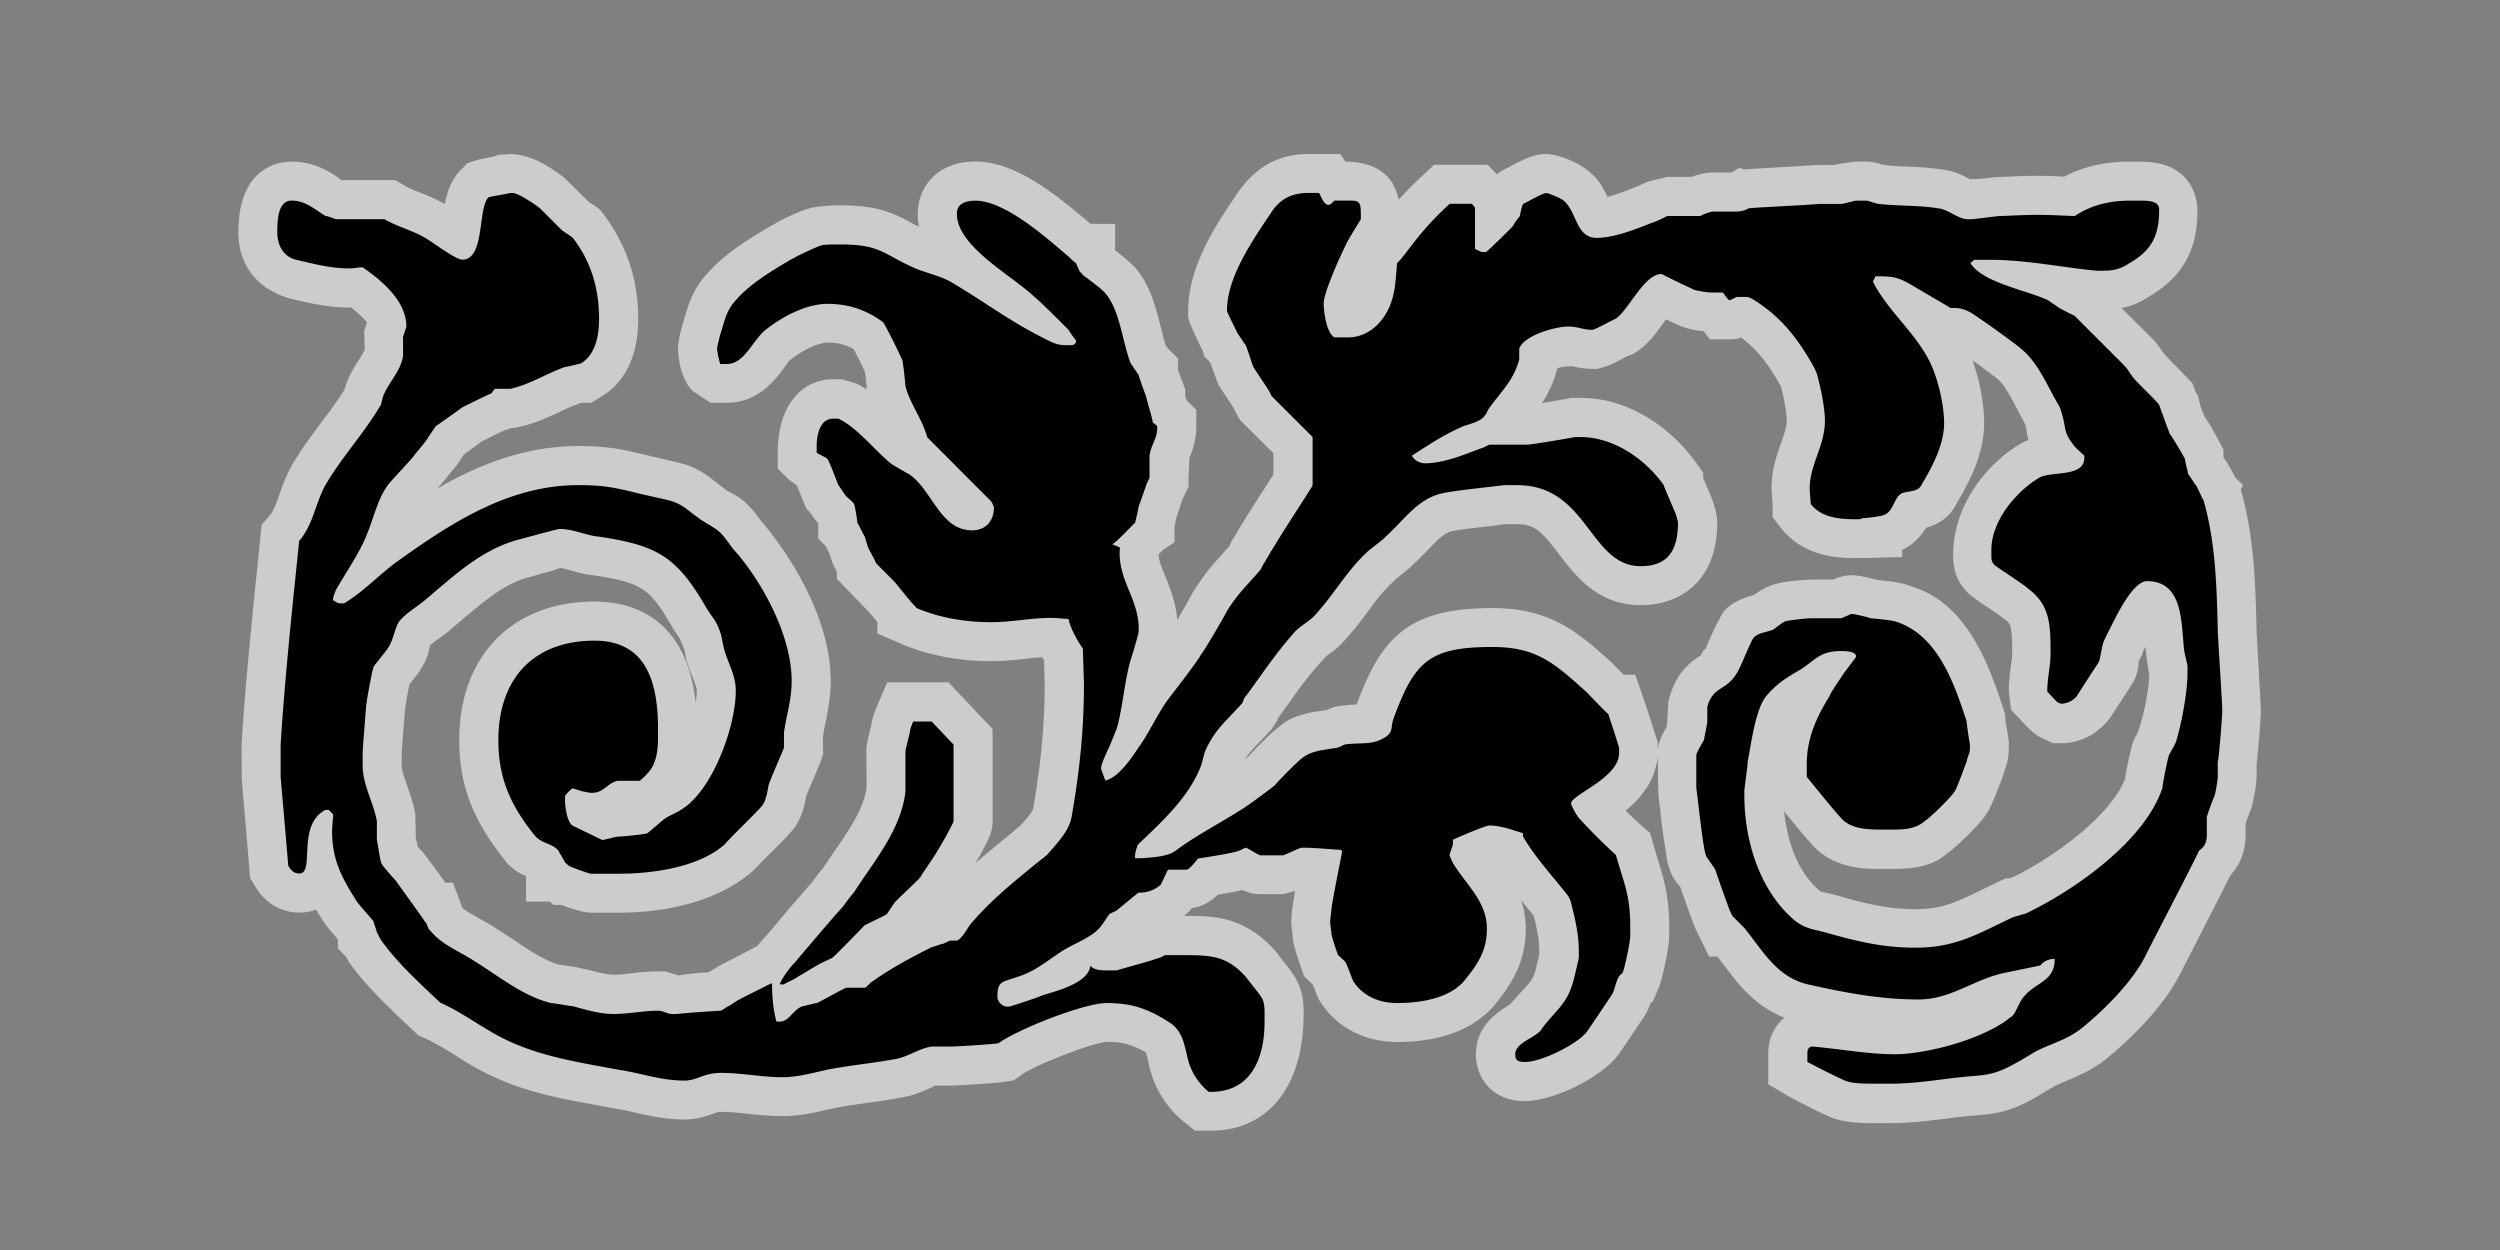
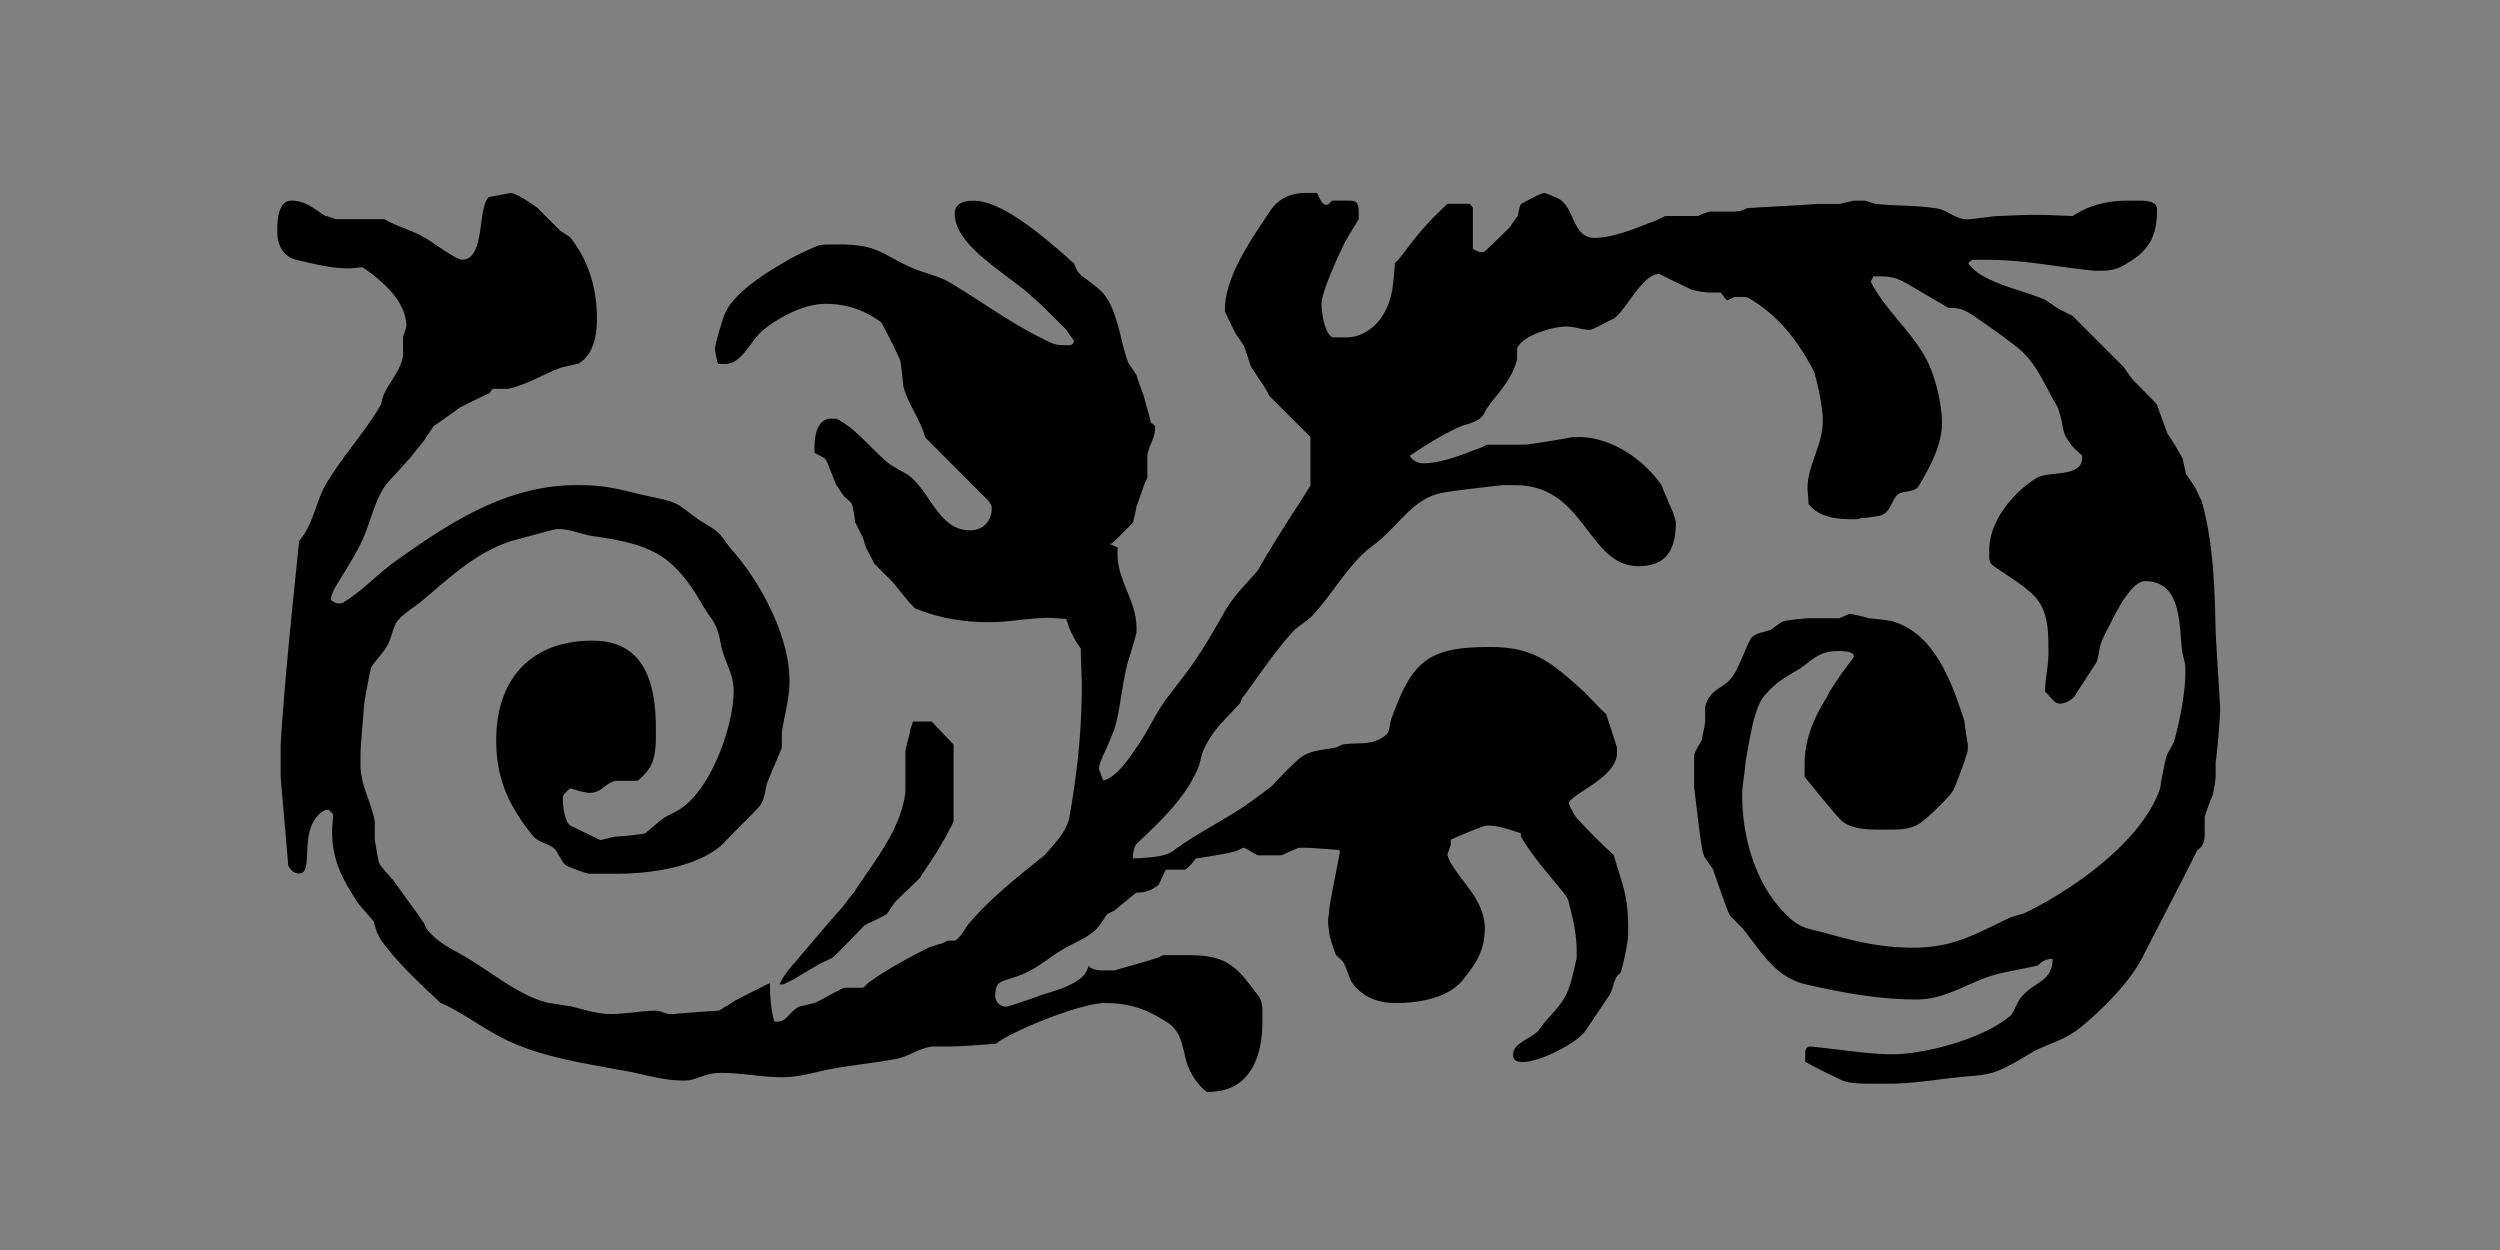
<svg xmlns="http://www.w3.org/2000/svg" width="96" height="48">
  <rect width="100%" height="100%" fill="#808080" stroke="none" />
  <g fill="none" fill-rule="evenodd">
-     <path d="M45.883 43.414l-.414-.332a3.873 3.873 0 0 1-1.383-2.367c-.027-.088-.068-.258-.094-.311-.531-.287-.875-.398-1.49-.398-.549.035-2.736.879-3.285 1.271l-.295.211-.359.055c-.328.051-1.791.145-2.07.145h-.65c.072.006-.012.047-.15.105a4.94 4.94 0 0 1-.857.311c-.547.105-1.021.178-1.5.24-.426.064-.85.121-1.266.199l-.312.07c-.5.117-1.068.246-1.736.246-.434 0-.873-.047-1.314-.088a8.36 8.36 0 0 0-.996-.076c-.127 0-.172.018-.336.076-.236.082-.598.217-1.092.217-.75 0-1.387-.148-1.947-.275a9.326 9.326 0 0 0-.828-.164l-.541-.1c-1.262-.23-2.566-.463-3.836-1.02-.574-.24-1.125-.568-1.664-.914-.379-.229-.75-.465-1.152-.645l-.242-.105-.193-.182c-.979-.924-1.846-1.734-2.467-2.625l-.141-.234-.297-.299v-.355c-.336-.383-.523-.611-.645-.822-.066-.111-.133-.211-.195-.316a1.937 1.937 0 0 1-.643.111c-.41 0-1.174-.133-1.707-1.025l-.18-.303-.32-3.75-.01-1.373c.15-2.385.396-4.771.625-7.002l.146-1.439.311-.359c.146-.166.25-.459.371-.805.131-.377.273-.75.465-1.092.35-.611.762-1.164 1.176-1.715.299-.398.6-.797.859-1.219.043-.16.102-.336.188-.508.105-.221.236-.438.375-.652.074-.121.191-.305.213-.371l-.021-.715.113-.355c-.047-.012-.186-.213-.605-.549h-.066c-.816 0-1.514-.166-2.191-.324-1.355-.336-2.082-1.318-2.082-2.561 0-2.525 1.566-2.719 2.047-2.719.881 0 1.471.398 1.865.666l-.01.014.096.031h2.025l.348.203c.189.111.385.188.578.262.33.131.662.27.98.453.088-.469.246-.943.623-1.32l.248-.25.334-.109c.094-.031.369-.09.641-.139l.229-.076.445-.027c.812 0 1.641.572 2.068.914l.959.943c.197.104.387.256.43.301 1.002 1.279 1.447 2.635 1.447 4.17 0 1.807-.801 2.641-1.471 3.023l-.344.201h-.4l-.088.043a6.697 6.697 0 0 0-.693.299c-.455.211-.967.451-1.582.588l-.158.037h-.123l-.295.098c-.121.051-.918.455-.918.455.027 0-.344.266-.613.455-.025.037-.049.068-.07.1-.113.207-.273.4-.498.67-.102.133-.268.332-.459.547 1.629-.941 3.396-1.629 5.414-1.629 1.113 0 1.621.109 2.574.336 0 0 1.314.307 1.393.334.564.135.98.455 1.287.689l.432.342c.25.127.416.221.557.326.332.243.563.562.756.823 1.342 1.575 2.693 3.936 2.693 6.174 0 .561-.098 1.084-.197 1.588a5.85 5.85 0 0 0-.105.578l.012.641-.078.234c-.021.064-.525 1.242-.576 1.389-.055.322-.174.973-.678 1.467.002 0 .002-.002.002-.002.012 0-.332.357-.686.703a14.78 14.78 0 0 0-.607.621c-1.646 1.518-4.17 1.674-5.184 1.674h-1.096c-.332 0-.812-.168-1.139-.297h-.318l-.133-.129h-.918v-.99c-.156-.041-.428-.188-.697-.457-1.34-1.627-1.867-3.014-1.867-4.752 0-3.234 2.039-5.322 5.197-5.322 1.342 0 3.518.531 3.883 3.881.023-.16.041-.309.041-.449 0-.113-.041-.219-.146-.494a6.722 6.722 0 0 1-.21-.581c-.02 0-.061-.197-.119-.5l-.168-.426c-.078-.111-.168-.238-.277-.414-.881-1.543-1.195-1.746-3.057-2.027-.223-.014-.529-.092-.838-.178-.184-.051-.352-.1-.453-.1-.004.037-1.066.32-1.352.404-.846.266-1.623.93-2.445 1.629l-.408.346c-.117.102-.27.217-.436.332-.117.086-.293.215-.344.271-.021.256-.139.615-.395.973h.008c.012 0-.1.139-.324.422l-.066.076c-.066.32-.158.838-.184 1.059v-.012c.004 0-.014.271-.041.588-.033.404-.076.904-.076 1.107v.381c0 .186.104.48.211.785.127.363.25.729.312 1.096l.023.979.031.049.037.215c.094.105.193.207.223.246l.396.521.443.615h.295l.354.961c.135.123.297.211.596.381.242.135.5.281.781.463l.645.422c.57.381 1.162.779 1.689.918.107.014.67.102.67.102l.529.117c.344.086.637.17.885.17.24 0 .469-.029.695-.053a8.072 8.072 0 0 1 1.027-.074h.273l.527.16c.148-.045.729-.098 1.148-.129.023-.016.049-.027.064-.035.129-.086.254-.168.389-.234.145-.08 1.059-.549 1.059-.549l.363-.197c.145-.184.281-.336.371-.424a86.496 86.496 0 0 1 1.727-2.016 6.97 6.97 0 0 1 .414-.537l.438-.648c.59-.855 1.148-1.674 1.236-2.473l-.008-1.381c0-.205.025-.322.186-.973.023-.176.084-.422.225-.75l.391-.914h2.35l1.695 1.793v3.539c0 .398-.131.646-.348 1.061-.074.146-.189.352-.307.551.43-.381.875-.742 1.314-1.098l.42-.355.072-.082c.141-.16.373-.428.402-.533.309-1.771.447-3.281.447-4.791l-.023-.93a1.18 1.18 0 0 1-.065-.118 7.27 7.27 0 0 0-.636.059c-.432.047-.862.092-1.342.092-1.24 0-2.436-.23-3.449-.67l-.909-.391v-.439c-.087-.104-.191-.233-.289-.35l-1.266-1.312v-.266l-.131-.254a12.729 12.729 0 0 1-.173-.498c-.035-.062-.117-.23-.125-.24l-.287-.287v-.588a3.7 3.7 0 0 1-.314-.42l-.15-.156s-.33-.811-.365-.891l-.287-.195-.438-.438v-.621c0-1.756.877-2.807 2.131-2.807h.354l.531.16c.135.066.264.145.391.225v-.143c-.006-.047-.037-.35-.066-.551a34.74 34.74 0 0 0-.42-.843 1.874 1.874 0 0 0-1.004-.258c-.357 0-.955.277-1.455.68-.062.059-.133.17-.207.273-.351.473-1.008 1.358-2.203 1.358h-.635l-.693-.459c-.547-.562-.553-1.586-.553-1.631 0-.361.197-1 .201-1.006.199-.691.355-1.236.895-1.84.656-.758 1.541-1.307 2.461-1.85.484-.279 1.35-.732 1.898-.75.303-.045.59-.045.797-.045 1.381 0 1.984.273 2.742.688.078.045.166.09.258.137a2.66 2.66 0 0 1-.047-.504c0-.965.693-2.004 2.215-2.004 1.492 0 2.984 1.168 4.383 2.363l.039.031h.941v1.014c.246.189.473.381.527.436.754.613 1.029 1.715 1.248 2.6.057.217.104.43.166.609l.059.088.422.438-.014.402c.061.172.285.762.285.762v.283c.021.051.039.098.055.143l.369.369v.621c0 .584-.16.969-.262 1.221l-.035.754v.355l-.22.456-.236.688c-.021.102-.047.219-.082.363v.621l-.449.303a4.313 4.313 0 0 1-.162.166c.006.221.096.455.252.836.18.434.408.996.465 1.686.195-.35.512-.9.576-1.029a8.7 8.7 0 0 1 1.096-1.441l.359-.406h-.004c-.014 0-.008-.029.018-.074l.031-.055c.439-.746.828-1.363 1.246-2.008l.369-.578v-.816l-1.291-1.287-.268-.496s-.533-.811-.562-.871a26.44 26.44 0 0 1-.289-.797c-.018-.027-.039-.059-.061-.088l-.186-.182-.047-.189a18.188 18.188 0 0 1-.498-1.076l-.072-.23v-.238c0-1.717 1.062-3.305 1.842-4.459.736-1.102 1.646-1.576 2.766-1.576h1.236l.193.293c1.172 0 1.869.537 2.045 1.461.273-.307.557-.59.926-.934l.438-.406h2.053l.369.371.113-.109.186-.096c.738-.395 1.107-.58 1.564-.58.508 0 1.389.377 1.75.752.283.221.48.59.623.896.377-.102.832-.281 1.143-.406l.404-.182.744-.182h.938c.299-.113.592-.17.785-.17h.756l.293-.178.189.061c.219-.02 2.492-.143 2.676-.166l.801-.008.184-.043.615-.082h.41c.246 0 .432.057.621.117.293.051.572.059.861.07.48.02.957.043 1.482.123.404.041.773.238 1.02.367l.387-.016c.33-.041.674-.074.756-.074l.312-.012c.309-.014.715-.031 1.109-.031.375 0 .75.016 1.051.031.727-.383 1.562-.574 2.484-.574h.457c2.109 0 2.174 1.648 2.174 1.838 0 1.061-.211 2.402-1.889 3.359a2.787 2.787 0 0 1-1.02.426l1.314 1.311.217.314c.152.205.309.355.451.504.268.268.428.424.533.553l.195.189.139.379.07.074.105.438.146.385c.287.416.566.953.57.963l.168.322v.301a5.45 5.45 0 0 1 .457.783l.293.279-.082.186c.516 1.785.562 3.672.604 5.334 0 .201.166 2.992.166 3.146 0 .148-.084 1.451-.166 2.072v.486c0 .287-.129.955-.199 1.184a26.23 26.23 0 0 0-.221.574v.434c0 .721-.262 1.219-.576 1.553-.281.572-1.971 3.865-1.971 3.865-.76 1.453-2.236 2.742-2.836 3.227-.549.426-1.059.631-1.457.801a7.84 7.84 0 0 0-.492.215s-.684.406-.732.436c-.717.408-1.277.633-2.285.689-.346.031-.715.066-1.084.119-.723.088-1.453.182-2.199.182h-.549c-.551 0-1.23 0-1.814-.252a25.079 25.079 0 0 1-1.602-.807l-.732-.436v-1.193c0-.629.27-1.074.621-1.361-1.158-.457-1.803-1.318-2.33-2.029l-.246-.32h-.318l-.537-1.096-.195-.516c-.111-.311-.27-.756-.375-1.055L64.482 34c-.346-.334-.463-.896-.504-1.213a33.174 33.174 0 0 1-.229-1.717l-.07-.568-.023-1.453c-.105.979-.672 1.623-1.23 2.074.24.246.475.463.58.557l.352.299.311 1.057c.217.701.426 1.363.426 2.541v.377c0 .438-.256 1.627-.406 1.996l-.219.512-.082.045a2.56 2.56 0 0 1-.258.541s-.922 1.371-1.023 1.504c-.717.883-2.492 1.73-3.553 1.73-1.289 0-1.881-.934-1.881-1.795 0-1.125.906-1.67 1.293-1.9.154-.162.342-.379.535-.59.188-.207.348-.393.393-.527.096-.277.174-.625.213-.832.008-.521-.072-.918-.213-1.477 0 0-.451-.557-.48-.582.105.318.176.682.176 1.078 0 1.35-.6 2.199-1.219 2.961-.814.93-2.086 1.395-3.721 1.395-1.242 0-2.314-.559-2.941-1.529l-.082-.129-.211-.541-.34-.332-.111-.32c-.268-.764-.334-1.045-.334-1.336a2.574 2.574 0 0 1-.047-.422c0-.121.02-.352.041-.518.006-.057.047-.318.105-.674l-.453.123h-.891c-.268 0-.475-.064-.674-.158-.199.047-.488.102-.938.176-.254.24-.598.463-1.01.521-.033.045-.066.08-.105.123a2.614 2.614 0 0 1-.186.17h.012c1.064 0 2.273 0 3.471 1.33l.271.346c.199.252.314.404.396.527.436.592.436 1.217.436 1.564 0 2.836-1.398 4.484-3.564 4.484l-.612-.004zm24.623-9.039c1.068.309 1.959.539 3.057.539.992 0 1.52-.252 2.562-.758l.885-.426h.135c.053-.016.098-.029.146-.041 1.752-.865 3.791-2.438 4.307-3.775.076-.502.25-1.25.305-1.398l.043-.123.137-.246c.289-.814.447-1.793.447-2.285l-.041-.178-.111-.842c-.035.064-.061.127-.094.188v.047l-.152.312c-.029.32-.082.631-.293.924-.082.137-.797 1.23-.797 1.23-.471.645-1.182.996-1.854.996h-.355l-.299-.141c-.381-.141-.65-.438-.908-.715l-.403-.433-.084-.684c0-.365.035-.66.072-.957.023-.168.057-.328.057-.508 0-1.057-.057-1.137-.24-1.279-.246-.203-.57-.416-.824-.584a8.332 8.332 0 0 1-.436-.305C75 22.367 75 21.574 75 21.316c0-1.951 1.336-3.539 2.582-4.273.105-.061.207-.105.312-.145a2.012 2.012 0 0 1-.064-.316 2.859 2.859 0 0 0-.064-.295s-.229-.426-.334-.627c-.246-.465-.479-.904-.74-1.119a29.59 29.59 0 0 0-.947-.705c.27.75.447 1.691.447 2.396 0 1.213-.564 2.266-1.09 3.158-.27.541-.773.773-1.145.877-.182.297-.457.639-.914.844v.281l-1.711.041c-.613 0-2.051 0-2.953-1.172l-.311-.404v-.511a11.18 11.18 0 0 1-.041-.588c0-.713.203-1.301.375-1.771.117-.338.207-.602.207-.83 0-.264-.096-.852-.219-1.316-.439-.779-.867-1.389-1.527-1.875a1.563 1.563 0 0 1-.447.064h-.756l-.24-.314a2.98 2.98 0 0 1-1.057-.27c-.104-.047-.244-.113-.387-.18a4.04 4.04 0 0 0-.104.143c-.287.393-.58.799-.996 1.076l-.174.117-.195.062c-.486.266-.727.385-.979.447l-.182.053h-.186c-.346 0-.592-.059-.779-.098-.025 0-.053-.004-.076-.004-.164 0-.344.033-.496.076l-.014.039c-.141.527-.35.947-.58 1.303a85.283 85.283 0 0 0 1.129-.201h.359c1.957 0 3.562 1.279 4.418 2.48l.281.389v.203c.062.154.152.359.217.521.127.258.322.801.322 1.186 0 2.346-1.518 3.18-2.93 3.18-1.656 0-2.516-1.131-3.145-1.959-.648-.854-.934-1.152-1.607-1.152h-.504l-.4.061c-.539.062-1.299.145-1.551.197-.312.053-.566.309-.965.723-.178.186-.355.369-.541.539-.158.166-.354.318-.627.529-.527.471-.814.859-1.102 1.25-.281.379-.568.766-.932 1.16a3.243 3.243 0 0 1-.666.574c-.635.654-1.057 1.24-1.455 1.809l-.428.59-.045.117-.209.318-.488.521c-.262.277-.412.434-.539.641.045-.037.084-.066.123-.096.34-.381.973-1.006 1.209-1.166.477-.439 1.211-.547 1.701-.613l.115-.02a1.58 1.58 0 0 1 .699-.172c.047-.02.246-.031.441-.035.924-2.506 1.932-3.705 5.189-3.705 2.273 0 3.311.93 4.617 2.104 0 0 .404.414.443.457h.453l.346 1.006c.053.131.51 1.576.51 1.576v.287c.051-.314.184-.58.346-.869l.018-.086.043-.861.051-.186c.27-.996.873-1.398 1.199-1.613l.096-.18.088-.072c.047-.107.102-.24.158-.369.166-.369.328-.707.387-.787.217-.578.949-.811 1.33-.916.146-.111.332-.232.539-.32.51-.232 1.629-.264 1.641-.264h.838c.24-.1.447-.168.715-.168.229 0 .662.088.994.186.365.027 1.008.1 1.34.26 2.145.643 2.986 3.152 3.484 4.654l.074.232.02.287c.006 0 .123.742.123.742v.266c0 .346-.053.557-.135.791l-.117.375c-.18.459-.32.855-.492 1.172l.006.002c-.275.566-1.395 1.562-1.646 1.73-.566.508-1.387.582-2.012.582h-.551c-.566 0-1.873 0-2.688-1.031-.053-.035-.609-.709-.99-1.176.111 1.141.521 2.359 1.395 3.074.031 0 .599.141.599.141z" opacity=".6" fill="#FFF" />
-     <path d="M38.34 40.062c-.293.043-1.596.125-1.848.125h-.713c-.504.083-.799.334-1.306.463-.881.17-1.805.252-2.688.422-.584.127-1.133.293-1.764.293-.756 0-1.557-.166-2.312-.166-.715 0-.924.295-1.428.295-.926 0-1.684-.295-2.562-.422-1.344-.252-2.734-.463-3.992-1.01-1.008-.42-1.852-1.135-2.818-1.557-.756-.713-1.68-1.559-2.268-2.396-.043-.043-.125-.252-.168-.297 0-.049-.125-.377-.125-.424-.084-.129-.676-.756-.715-.885-.588-.922-.881-1.59-.881-2.598 0-.211.041-.426.041-.631a4.763 4.763 0 0 0-.168-.176H12.5c-1.137.596-.379 2.443-1.01 2.443-.166 0-.293-.082-.42-.293-.041-.504-.25-2.906-.293-3.41v-1.26c.164-2.596.457-5.328.711-7.807.545-.629.629-1.469 1.008-2.141.631-1.092 1.512-2.016 2.143-3.111 0-.041.084-.379.125-.42.209-.463.631-.883.713-1.43v-.715c0-.043.127-.379.127-.42 0-1.008-1.008-1.809-1.68-2.27-.168 0-.336.043-.504.043-.713 0-1.344-.168-2.059-.336-.504-.125-.713-.588-.713-1.049 0-.379 0-1.219.547-1.219.543 0 .881.336 1.301.588.084 0 .379.127.42.127h1.848c.504.293 1.053.418 1.557.713.293.168 1.178.84 1.43.84.881 0 .586-1.977 1.008-2.395.125-.041.713-.127.84-.166h.082c.211 0 .842.418 1.051.586.086.084.756.756.84.84.045.043.383.252.422.295.715.924 1.01 1.975 1.01 3.111 0 .629-.125 1.385-.715 1.721-.041 0-.504.127-.588.127-.715.25-1.344.672-2.102.84h-.588s-.127.125-.127.168c-.125.041-1.051.504-1.133.545-.168.127-.883.631-1.01.715-.041.043-.252.379-.293.42-.043.127-.463.592-.547.717-.084.127-.924 1.006-1.008 1.131-.42.588-.545 1.305-.84 1.979-.252.629-.797 1.428-1.137 2.018-.041.084-.127.295-.127.377v.043s.168.125.252.125h.17c.713-.42 1.301-1.053 1.973-1.557 2.104-1.508 4.332-2.982 7.02-2.982.967 0 1.344.084 2.227.295.125.041 1.135.252 1.262.293.504.129.713.383 1.135.676.082.084.629.377.709.462.256.166.508.629.719.84 1.051 1.219 2.144 3.237 2.144 4.959 0 .715-.209 1.342-.295 1.975v.582c-.043.129-.549 1.27-.588 1.434-.045.172-.084.637-.297.844-.168.207-1.176 1.176-1.385 1.426-.969.883-2.773 1.135-4.037 1.135h-1.092c-.082 0-.672-.211-.84-.293-.041 0-.125-.129-.168-.129 0-.047-.25-.424-.25-.459-.254-.297-.59-.254-.883-.549-.924-1.137-1.428-2.189-1.428-3.697 0-2.352 1.342-3.822 3.695-3.822 2.061 0 2.436 1.721 2.436 3.406v.293c0 .42-.043.926-.293 1.264-.084.121-.379.418-.422.418h-.84c-.461.129-.504.463-1.008.463-.082 0-.25-.047-.293-.047-.041 0-.379-.123-.422-.123-.039 0-.25.211-.293.297v.166c0 .252.084.842.293.967l1.137.551c.082 0 .504-.129.586-.129.084 0 1.008-.078 1.135-.129.084-.041.631-.545.715-.582.041-.045.504-.254.545-.297 1.223-.676 2.146-3.199 2.146-4.586 0-.588-.252-.965-.42-1.512-.043-.084-.127-.631-.17-.715-.164-.505-.287-.55-.543-.97-1.135-1.973-1.891-2.395-4.119-2.729-.504-.043-.967-.295-1.514-.295-.039 0-.166.043-.209.043-.168.041-1.26.336-1.553.418-1.344.422-2.355 1.387-3.406 2.27-.293.254-.754.508-1.008.84-.168.293-.211.713-.42 1.008-.041.084-.504.629-.545.713-.043.088-.256 1.182-.295 1.559 0 .17-.127 1.471-.127 1.846v.381c0 .756.422 1.43.547 2.145v.715c.043.201.125.797.168.879 0 .08.504.633.547.674.209.297 1.008 1.389 1.133 1.594.043 0 .127.252.127.252.545.678 1.092.803 1.848 1.307.881.545 1.809 1.307 2.859 1.559.084 0 .756.123.838.123.506.129 1.01.299 1.555.299.59 0 1.135-.125 1.723-.125.211 0 .336.125.547.125h.168c.42-.047 1.596-.125 1.682-.125.043 0 .211-.127.295-.174.043 0 .379-.252.424-.252.205-.123 1.008-.504 1.133-.582.043 0 .084-.045.127-.045 0 .504.043 1.008.168 1.471h.123c.377 0 .504-.463.885-.592.041 0 .504-.123.545-.123.127-.047 1.01-.551 1.135-.586h.715c.039 0 .25-.252.297-.252.711-.504 1.512-.932 2.268-1.307.041 0 .377-.129.424-.129.039 0 .25-.123.293-.123h.252c.252-.129.42-.549.588-.713.799-.928 1.764-1.684 2.688-2.438.043 0 .127-.125.168-.125.379-.457.883-.922.967-1.553.295-1.688.461-3.281.461-5.002 0-.211-.041-1.176-.041-1.387-.215-.295-.467-.757-.553-1.134-.084 0-.547-.041-.631-.041-.84 0-1.512.166-2.352.166-.965 0-1.977-.166-2.859-.547 0-.039-.207-.209-.25-.293-.086-.084-.547-.672-.59-.715-.08-.082-.629-.629-.711-.713 0-.041-.211-.42-.297-.588 0 0-.125-.377-.125-.42-.042-.041-.253-.504-.294-.545 0-.084-.084-.631-.127-.715 0-.043-.252-.252-.295-.293-.043-.042-.254-.378-.295-.421-.045-.082-.336-.881-.424-1.008 0-.043-.377-.209-.42-.252v-.252c0-.42.125-1.053.629-1.053h.211c.758.377 1.387 1.219 2.016 1.725.047.043.631.379.715.42.883.631 1.18 2.143 2.398 2.143.504 0 .838-.336.838-.881a.707.707 0 0 0-.125-.252l-2.436-2.44c-.171-.672-.675-1.303-.839-1.975 0-.084-.086-.924-.127-1.008a22.354 22.354 0 0 0-.715-1.427c-.629-.463-1.305-.713-2.145-.713-.836 0-1.764.504-2.393 1.008-.504.418-.801 1.301-1.471 1.301h-.252c-.035-.051-.127-.475-.127-.6 0-.043.088-.42.129-.547.17-.545.215-.881.59-1.301.547-.631 1.389-1.135 2.102-1.555.295-.167 1.092-.544 1.176-.544 0-.043.549-.043.76-.043 1.512 0 1.637.377 2.773.881.461.211.965.295 1.43.547 1.219.715 2.268 1.512 3.531 2.145.42.211.547.295.924.295h.127c.125 0 .209 0 .25-.168a4 4 0 0 1-.293-.42c-.211-.212-1.092-1.093-1.305-1.261-.886-.844-2.986-1.937-2.986-3.195 0-.42.379-.504.715-.504 1.135 0 2.73 1.428 3.57 2.143.041.041.252.252.295.252 0 .041.125.293.125.293 0 .043.129.125.129.168.08.043.672.504.711.547.715.586.801 2.061 1.137 2.857.043.043.252.377.293.42 0 .043.211.631.295.842 0 .084.256.881.256 1.008.043 0 .168.125.168.125v.084c0 .379-.252.672-.297 1.051v.84c0 .041-.127.25-.127.293-.041.127-.252.715-.295.84 0 .086-.125.547-.125.59-.125.125-.713.754-.883.838l.295.127c-.125 1.262.801 2.016.713 3.277 0 .039-.209.754-.293 1.008-.252.84-.297 1.807-.549 2.686-.041.084-.252.633-.295.713-.045.086-.297.633-.297.758v.086c.047.078.127.375.172.418.504-.125 1.008-.883 1.26-1.262.42-.584.713-1.262 1.135-1.85.125-.166 1.178-1.512 1.262-1.721.125-.127.924-1.512 1.008-1.684.42-.672.758-.965 1.262-1.555.043-.041.125-.252.17-.293.586-1.008 1.094-1.766 1.68-2.688.047-.086.17-.252.17-.295v-1.842l-1.555-1.553c-.043-.043-.127-.252-.17-.295-.043-.084-.506-.756-.547-.84-.043-.084-.252-.758-.295-.84-.045-.043-.252-.379-.297-.422-.082-.166-.379-.754-.422-.881v-.045c0-1.301 1.051-2.771 1.723-3.783.336-.504.801-.713 1.387-.713h.422c.082.125.172.461.381.461l.082-.043.127-.125h.59c.332 0 .426.043.426.463v.252c-.047.084-.551.883-.586 1.008-.211.418-.84 1.807-.84 2.225 0 .381.125 1.178.424 1.307h.504c.92 0 1.594-.801 1.764-1.725.043-.086.123-1.008.123-1.135.045 0 .338-.379.463-.547.545-.715.883-1.092 1.559-1.723h.85c.041.043.123.127.123.17v1.557s.205.125.293.125h.129c.168-.125.879-.84 1.008-.965a3.33 3.33 0 0 1 .297-.42c0-.043.078-.42.125-.463.17-.084.756-.418.883-.418.084 0 .588.209.67.293.51.42.463 1.428 1.268 1.428.672 0 1.512-.336 2.143-.588.082 0 .551-.252.586-.252h1.26c.047-.043.375-.168.463-.168h.756c.207 0 .426 0 .627-.127.424-.043 2.314-.125 2.689-.168h.885c.041 0 .504-.125.545-.125h.422c.041 0 .375.125.457.125.762.086 1.469.043 2.273.168.418.043.756.422 1.178.422h.082c.123 0 1.008-.127 1.137-.127.205 0 .838-.043 1.428-.043s1.18.043 1.432.043c.627-.42 1.342-.588 2.098-.588h.463c.334 0 .674.041.674.336 0 .965-.252 1.553-1.137 2.061-.375.252-.67.293-1.049.293h-.211c-1.342-.125-2.688-.418-4.078-.418h-.627l-.146.123c.457.756 2.186 1.049 2.982 1.428.041.041.381.252.422.293.082.043.463.252.586.295.295.293 1.686 1.68 1.971 1.973.045.043.254.379.303.42.082.127.879.883.961 1.008.047.043.129.379.17.42.043.17.252.674.252.715.088.084.549.883.592.967 0 .084.123.545.123.588.045.041.252.377.295.42.086.125.254.545.297.588.461 1.596.504 3.318.545 4.959 0 .293.174 2.812.174 3.111 0 .205-.127 1.809-.174 1.975v.584c0 .082-.08.588-.123.715-.043.078-.297.754-.297.834v.635c0 .254-.043.461-.295.631-.293.631-1.811 3.529-2.1 4.119-.504.961-1.557 2.016-2.436 2.725-.551.424-1.092.551-1.688.844-.076.041-.631.375-.709.416-.676.381-1.008.504-1.723.555-1.055.078-2.104.295-3.193.295h-.545c-.422 0-.932 0-1.219-.123a25.75 25.75 0 0 1-1.43-.715v-.334c0-.082 0-.211.168-.256 1.051.086 2.145.297 3.195.297 1.213 0 3.439-.586 4.447-1.43.047 0 .127-.125.127-.125.043-.045.25-.504.295-.549.459-.678 1.266-.627 1.266-1.559-.211 0-.428.084-.553.252-.203.047-1.217.252-1.434.299-1.137.252-2.016 1.008-3.234 1.008-1.469 0-2.812-.252-4.289-.586-1.178-.299-1.682-1.26-2.396-2.145l-.42-.424c-.043 0-.125-.209-.166-.293a65.276 65.276 0 0 1-.553-1.562c-.043-.043-.254-.375-.297-.422-.047-.041-.123-.334-.123-.422-.084-.375-.252-1.973-.299-2.268v-1.26c0-.086.252-.504.299-.59 0-.082.123-.586.123-.715v-.547c.211-.801.758-.627 1.137-1.305.082-.078.504-1.133.586-1.258.123-.293.586-.293.838-.42.041-.043.381-.295.422-.295.082-.043.803-.125 1.008-.125h1.139c.043 0 .379-.168.42-.168.084 0 .631.125.715.168.082 0 .881.082.961.125 1.641.504 2.273 2.438 2.73 3.822 0 .047.084.68.129.885v.123c0 .252-.045.211-.129.551-.123.334-.42 1.137-.457 1.137-.082.17-.885.967-1.137 1.137-.334.293-.756.334-1.178.334h-.547c-.549 0-1.182-.047-1.516-.463-.207-.209-1.09-1.307-1.301-1.559v-.504c0-.961.375-1.811.879-2.602 0-.088.422-.678.551-.889.041-.039.375-.504.418-.543l.045-.086c0-.209-.422-.209-.584-.209-.805 0-.965.334-1.561.717-.504.295-.879.504-1.303 1.01-.42.498-.586 1.887-.715 2.52 0 .205-.127 1.008-.127 1.131v.172c0 1.721.588 3.695 1.979 4.832.418.297.67.297 1.133.422 1.178.334 2.186.586 3.445.586 1.555 0 2.35-.504 3.781-1.18.043 0 .42-.127.461-.127 1.852-.881 4.576-2.775 5.256-4.828 0-.129.201-1.137.252-1.26.041-.086.293-.504.293-.59.206-.715.417-1.847.417-2.562v-.252c0-.084-.123-.545-.123-.588-.129-1.008 0-2.688-1.432-2.688-.465 0-.969.967-1.135 1.26-.127.252-.551 1.053-.551 1.135-.045.084-.123.672-.17.715-.047.082-.629.963-.838 1.303a.804.804 0 0 1-.586.293c-.041 0-.129-.041-.129-.041-.045 0-.334-.34-.42-.422v-.028c0-.504.125-.928.125-1.43 0-1.051 0-1.85-.836-2.479-.176-.17-1.094-.756-1.26-.883-.176-.125-.176-.252-.176-.42v-.209c0-1.094.932-2.23 1.85-2.773.459-.252 1.719 0 1.719-.756v-.084c-.041-.041-.422-.377-.422-.42-.418-.545-.252-.629-.463-1.26a.864.864 0 0 0-.123-.295c-.422-.713-.756-1.594-1.434-2.141-.076-.082-1.172-.881-1.553-1.133-.293-.209-.586-.42-.965-.42h-.172c-.205-.125-1.215-.713-1.426-.84-.633-.377-.807-.377-1.469-.377 0 .041-.088.168-.088.209.593 1.18 1.768 2.061 2.274 3.28.252.588.457 1.512.457 2.143 0 .84-.457 1.684-.879 2.393-.129.252-.463.209-.715.295-.334.125-.334.713-.715.84-.041.043-.631.125-.838.125 0 .043-.17.043-.205.043-.633 0-1.346-.043-1.77-.588 0-.084-.041-.506-.041-.588 0-.926.586-1.639.586-2.604 0-.504-.17-1.305-.299-1.766 0-.041-.08-.209-.123-.293-.586-1.049-1.215-1.891-2.268-2.561-.223-.137-.223-.137-.475-.137h-.207c-.045 0-.254.127-.297.127-.047 0-.207-.254-.252-.295h-.424c-.168 0-.672-.084-.713-.125a26.84 26.84 0 0 1-1.131-.547l-.085-.042c-.668 0-1.26 1.387-1.764 1.723-.123.043-.711.379-.879.422h-.051c-.293 0-.543-.127-.881-.127-.504 0-1.688.336-1.889.84v.42c-.209.797-.678 1.217-1.137 1.85-.045.043-.127.252-.174.295-.166.252-.584.336-.834.42-.758.336-1.262.674-1.977 1.135.08.168.297.293.504.293.715 0 1.512-.336 2.189-.588.045 0 .252-.127.295-.127h1.434c.164 0 1.635-.25 1.846-.293h.211c1.26 0 2.479.84 3.193 1.848 0 .043.293.715.418 1.008.045.084.127.379.127.422 0 1.008-.334 1.68-1.43 1.68-1.975 0-2.021-3.111-4.746-3.111h-.504c-.303.041-1.898.209-2.275.295-1.008.166-1.557 1.047-2.27 1.682-.049.084-.629.504-.711.588-.803.756-1.219 1.557-1.975 2.395-.252.293-.586.42-.838.715-.676.754-1.262 1.637-1.848 2.434-.047 0-.127.252-.127.252-.676.756-1.053 1.008-1.432 1.852-.043.082-.125.504-.168.586-.461 1.178-1.469 2.104-2.396 2.986-.043.039-.127.336-.127.418v.125h.254c.334-.039.965-.039 1.305-.293.84-.629 1.721-1.051 2.688-1.684.252-.17.883-.633 1.133-.838.084-.123.883-.928 1.008-1.008.379-.334.93-.334 1.391-.428.043 0 .25-.123.295-.123.627-.082 1.055.047 1.559-.295.299-.209.17-.379.299-.713.801-2.188 1.383-2.732 3.779-2.732 1.686 0 2.355.588 3.615 1.723.205.207.801.84.838.84.047.123.334 1.008.422 1.301v.211c0 .961-1.846 1.594-1.846 1.939 0 .041.211.457.293.545a23.522 23.522 0 0 0 1.43 1.43c.299 1.055.551 1.516.551 2.734v.377c0 .211-.205 1.219-.299 1.43-.252.123-.252.586-.416.838-.172.252-.844 1.262-.967 1.43-.381.463-1.721 1.137-2.354 1.137-.25 0-.379-.041-.379-.293 0-.463.801-.633 1.012-.967.379-.549.924-.928 1.135-1.594.082-.17.252-.967.293-1.135v-.25c0-.637-.123-1.182-.293-1.852a.832.832 0 0 0-.127-.297c-.553-.711-1.262-1.469-1.723-2.273v-.123c-.422-.129-.834-.295-1.309-.295-.123 0-1.213.461-1.383.547v.172c0 .043-.129.379-.129.42 0 0 .082.211.129.299.504.838 1.305 1.471 1.305 2.52 0 .844-.332 1.348-.883 2.021-.586.67-1.688.838-2.561.838-.674 0-1.303-.252-1.686-.838-.043-.084-.25-.674-.295-.715 0-.041-.252-.252-.293-.293-.047-.127-.252-.715-.252-.842 0-.043-.047-.336-.047-.424 0-.123.047-.416.047-.457 0-.211.375-2.018.416-2.271 0 0-.041 0-.041-.043-.17 0-1.012-.082-1.389-.082h-.127c-.078 0-.67.293-.713.293h-.881c-.043 0-.504-.293-.547-.293-.045 0-.252.125-.297.125-.207.086-1.301.254-1.555.293-.043.086-.336.426-.422.426h-.715c-.041.043-.252.547-.293.586a1.214 1.214 0 0 1-.715.293h-.125c-.127.088-.715.592-.84.68-.043.047-.295.125-.295.17-.04.035-.247.375-.292.416-.334.463-1.051.674-1.555 1.01-.633.42-1.01.758-1.684.965-.547.205-.756.129-.756.756 0 .17.168.381.379.381h.082c.17-.047 1.053-.336 1.262-.428.504-.166 1.764-.457 1.848-1.135.168.174.42.174.672.174h.338c.125-.047 1.217-.334 1.557-.459a.91.91 0 0 0 .293-.127h.756c1.053 0 1.643.041 2.355.838.127.17.504.633.547.709.17.211.17.463.17.715v.299c0 1.389-.508 2.688-2.062 2.688h-.082a2.392 2.392 0 0 1-.84-1.434c-.125-.504-.211-.967-.715-1.26-.797-.51-1.428-.715-2.352-.715-.85-.012-3.41.996-4.168 1.544zm-1.723-11.47v2.941c0 .041-.209.42-.293.586-.045.08-.336.584-.422.709-.127.211-.547.803-.547.84-.084.127-.928.883-1.012 1.008-.041.051-.25.383-.293.426-.041.041-.756.381-.84.422-.125.123-1.133 1.178-1.26 1.262-.084.043-.549.254-.588.293-.084.045-.631.379-.715.42-.082.084-.504.258-.547.303h-.164c.127-.303.422-.678.588-.842.168-.205 1.637-1.939 1.848-2.145.045-.076.336-.457.422-.551.756-1.178 1.807-2.396 1.975-3.867v-1.553c0-.041.127-.547.17-.715 0-.123.125-.422.125-.422h.713l.84.885z" fill="#000" />
+     <path d="M38.34 40.062c-.293.043-1.596.125-1.848.125h-.713c-.504.083-.799.334-1.306.463-.881.17-1.805.252-2.688.422-.584.127-1.133.293-1.764.293-.756 0-1.557-.166-2.312-.166-.715 0-.924.295-1.428.295-.926 0-1.684-.295-2.562-.422-1.344-.252-2.734-.463-3.992-1.01-1.008-.42-1.852-1.135-2.818-1.557-.756-.713-1.68-1.559-2.268-2.396-.043-.043-.125-.252-.168-.297 0-.049-.125-.377-.125-.424-.084-.129-.676-.756-.715-.885-.588-.922-.881-1.59-.881-2.598 0-.211.041-.426.041-.631a4.763 4.763 0 0 0-.168-.176H12.5c-1.137.596-.379 2.443-1.01 2.443-.166 0-.293-.082-.42-.293-.041-.504-.25-2.906-.293-3.41v-1.26c.164-2.596.457-5.328.711-7.807.545-.629.629-1.469 1.008-2.141.631-1.092 1.512-2.016 2.143-3.111 0-.041.084-.379.125-.42.209-.463.631-.883.713-1.43v-.715c0-.043.127-.379.127-.42 0-1.008-1.008-1.809-1.68-2.27-.168 0-.336.043-.504.043-.713 0-1.344-.168-2.059-.336-.504-.125-.713-.588-.713-1.049 0-.379 0-1.219.547-1.219.543 0 .881.336 1.301.588.084 0 .379.127.42.127h1.848c.504.293 1.053.418 1.557.713.293.168 1.178.84 1.43.84.881 0 .586-1.977 1.008-2.395.125-.041.713-.127.84-.166c.211 0 .842.418 1.051.586.086.084.756.756.84.84.045.043.383.252.422.295.715.924 1.01 1.975 1.01 3.111 0 .629-.125 1.385-.715 1.721-.041 0-.504.127-.588.127-.715.25-1.344.672-2.102.84h-.588s-.127.125-.127.168c-.125.041-1.051.504-1.133.545-.168.127-.883.631-1.01.715-.041.043-.252.379-.293.42-.043.127-.463.592-.547.717-.084.127-.924 1.006-1.008 1.131-.42.588-.545 1.305-.84 1.979-.252.629-.797 1.428-1.137 2.018-.041.084-.127.295-.127.377v.043s.168.125.252.125h.17c.713-.42 1.301-1.053 1.973-1.557 2.104-1.508 4.332-2.982 7.02-2.982.967 0 1.344.084 2.227.295.125.041 1.135.252 1.262.293.504.129.713.383 1.135.676.082.084.629.377.709.462.256.166.508.629.719.84 1.051 1.219 2.144 3.237 2.144 4.959 0 .715-.209 1.342-.295 1.975v.582c-.043.129-.549 1.27-.588 1.434-.045.172-.084.637-.297.844-.168.207-1.176 1.176-1.385 1.426-.969.883-2.773 1.135-4.037 1.135h-1.092c-.082 0-.672-.211-.84-.293-.041 0-.125-.129-.168-.129 0-.047-.25-.424-.25-.459-.254-.297-.59-.254-.883-.549-.924-1.137-1.428-2.189-1.428-3.697 0-2.352 1.342-3.822 3.695-3.822 2.061 0 2.436 1.721 2.436 3.406v.293c0 .42-.043.926-.293 1.264-.084.121-.379.418-.422.418h-.84c-.461.129-.504.463-1.008.463-.082 0-.25-.047-.293-.047-.041 0-.379-.123-.422-.123-.039 0-.25.211-.293.297v.166c0 .252.084.842.293.967l1.137.551c.082 0 .504-.129.586-.129.084 0 1.008-.078 1.135-.129.084-.041.631-.545.715-.582.041-.045.504-.254.545-.297 1.223-.676 2.146-3.199 2.146-4.586 0-.588-.252-.965-.42-1.512-.043-.084-.127-.631-.17-.715-.164-.505-.287-.55-.543-.97-1.135-1.973-1.891-2.395-4.119-2.729-.504-.043-.967-.295-1.514-.295-.039 0-.166.043-.209.043-.168.041-1.26.336-1.553.418-1.344.422-2.355 1.387-3.406 2.27-.293.254-.754.508-1.008.84-.168.293-.211.713-.42 1.008-.041.084-.504.629-.545.713-.043.088-.256 1.182-.295 1.559 0 .17-.127 1.471-.127 1.846v.381c0 .756.422 1.43.547 2.145v.715c.043.201.125.797.168.879 0 .08.504.633.547.674.209.297 1.008 1.389 1.133 1.594.043 0 .127.252.127.252.545.678 1.092.803 1.848 1.307.881.545 1.809 1.307 2.859 1.559.084 0 .756.123.838.123.506.129 1.01.299 1.555.299.59 0 1.135-.125 1.723-.125.211 0 .336.125.547.125h.168c.42-.047 1.596-.125 1.682-.125.043 0 .211-.127.295-.174.043 0 .379-.252.424-.252.205-.123 1.008-.504 1.133-.582.043 0 .084-.045.127-.045 0 .504.043 1.008.168 1.471h.123c.377 0 .504-.463.885-.592.041 0 .504-.123.545-.123.127-.047 1.01-.551 1.135-.586h.715c.039 0 .25-.252.297-.252.711-.504 1.512-.932 2.268-1.307.041 0 .377-.129.424-.129.039 0 .25-.123.293-.123h.252c.252-.129.42-.549.588-.713.799-.928 1.764-1.684 2.688-2.438.043 0 .127-.125.168-.125.379-.457.883-.922.967-1.553.295-1.688.461-3.281.461-5.002 0-.211-.041-1.176-.041-1.387-.215-.295-.467-.757-.553-1.134-.084 0-.547-.041-.631-.041-.84 0-1.512.166-2.352.166-.965 0-1.977-.166-2.859-.547 0-.039-.207-.209-.25-.293-.086-.084-.547-.672-.59-.715-.08-.082-.629-.629-.711-.713 0-.041-.211-.42-.297-.588 0 0-.125-.377-.125-.42-.042-.041-.253-.504-.294-.545 0-.084-.084-.631-.127-.715 0-.043-.252-.252-.295-.293-.043-.042-.254-.378-.295-.421-.045-.082-.336-.881-.424-1.008 0-.043-.377-.209-.42-.252v-.252c0-.42.125-1.053.629-1.053h.211c.758.377 1.387 1.219 2.016 1.725.047.043.631.379.715.42.883.631 1.18 2.143 2.398 2.143.504 0 .838-.336.838-.881a.707.707 0 0 0-.125-.252l-2.436-2.44c-.171-.672-.675-1.303-.839-1.975 0-.084-.086-.924-.127-1.008a22.354 22.354 0 0 0-.715-1.427c-.629-.463-1.305-.713-2.145-.713-.836 0-1.764.504-2.393 1.008-.504.418-.801 1.301-1.471 1.301h-.252c-.035-.051-.127-.475-.127-.6 0-.043.088-.42.129-.547.17-.545.215-.881.59-1.301.547-.631 1.389-1.135 2.102-1.555.295-.167 1.092-.544 1.176-.544 0-.043.549-.043.76-.043 1.512 0 1.637.377 2.773.881.461.211.965.295 1.43.547 1.219.715 2.268 1.512 3.531 2.145.42.211.547.295.924.295h.127c.125 0 .209 0 .25-.168a4 4 0 0 1-.293-.42c-.211-.212-1.092-1.093-1.305-1.261-.886-.844-2.986-1.937-2.986-3.195 0-.42.379-.504.715-.504 1.135 0 2.73 1.428 3.57 2.143.041.041.252.252.295.252 0 .041.125.293.125.293 0 .043.129.125.129.168.08.043.672.504.711.547.715.586.801 2.061 1.137 2.857.043.043.252.377.293.42 0 .043.211.631.295.842 0 .084.256.881.256 1.008.043 0 .168.125.168.125v.084c0 .379-.252.672-.297 1.051v.84c0 .041-.127.25-.127.293-.041.127-.252.715-.295.84 0 .086-.125.547-.125.59-.125.125-.713.754-.883.838l.295.127c-.125 1.262.801 2.016.713 3.277 0 .039-.209.754-.293 1.008-.252.84-.297 1.807-.549 2.686-.041.084-.252.633-.295.713-.045.086-.297.633-.297.758v.086c.047.078.127.375.172.418.504-.125 1.008-.883 1.26-1.262.42-.584.713-1.262 1.135-1.85.125-.166 1.178-1.512 1.262-1.721.125-.127.924-1.512 1.008-1.684.42-.672.758-.965 1.262-1.555.043-.041.125-.252.17-.293.586-1.008 1.094-1.766 1.68-2.688.047-.086.17-.252.17-.295v-1.842l-1.555-1.553c-.043-.043-.127-.252-.17-.295-.043-.084-.506-.756-.547-.84-.043-.084-.252-.758-.295-.84-.045-.043-.252-.379-.297-.422-.082-.166-.379-.754-.422-.881v-.045c0-1.301 1.051-2.771 1.723-3.783.336-.504.801-.713 1.387-.713h.422c.082.125.172.461.381.461l.082-.043.127-.125h.59c.332 0 .426.043.426.463v.252c-.047.084-.551.883-.586 1.008-.211.418-.84 1.807-.84 2.225 0 .381.125 1.178.424 1.307h.504c.92 0 1.594-.801 1.764-1.725.043-.086.123-1.008.123-1.135.045 0 .338-.379.463-.547.545-.715.883-1.092 1.559-1.723h.85c.041.043.123.127.123.17v1.557s.205.125.293.125h.129c.168-.125.879-.84 1.008-.965a3.33 3.33 0 0 1 .297-.42c0-.043.078-.42.125-.463.17-.084.756-.418.883-.418.084 0 .588.209.67.293.51.42.463 1.428 1.268 1.428.672 0 1.512-.336 2.143-.588.082 0 .551-.252.586-.252h1.26c.047-.043.375-.168.463-.168h.756c.207 0 .426 0 .627-.127.424-.043 2.314-.125 2.689-.168h.885c.041 0 .504-.125.545-.125h.422c.041 0 .375.125.457.125.762.086 1.469.043 2.273.168.418.043.756.422 1.178.422h.082c.123 0 1.008-.127 1.137-.127.205 0 .838-.043 1.428-.043s1.18.043 1.432.043c.627-.42 1.342-.588 2.098-.588h.463c.334 0 .674.041.674.336 0 .965-.252 1.553-1.137 2.061-.375.252-.67.293-1.049.293h-.211c-1.342-.125-2.688-.418-4.078-.418h-.627l-.146.123c.457.756 2.186 1.049 2.982 1.428.041.041.381.252.422.293.082.043.463.252.586.295.295.293 1.686 1.68 1.971 1.973.045.043.254.379.303.42.082.127.879.883.961 1.008.047.043.129.379.17.42.043.17.252.674.252.715.088.084.549.883.592.967 0 .084.123.545.123.588.045.041.252.377.295.42.086.125.254.545.297.588.461 1.596.504 3.318.545 4.959 0 .293.174 2.812.174 3.111 0 .205-.127 1.809-.174 1.975v.584c0 .082-.08.588-.123.715-.043.078-.297.754-.297.834v.635c0 .254-.043.461-.295.631-.293.631-1.811 3.529-2.1 4.119-.504.961-1.557 2.016-2.436 2.725-.551.424-1.092.551-1.688.844-.076.041-.631.375-.709.416-.676.381-1.008.504-1.723.555-1.055.078-2.104.295-3.193.295h-.545c-.422 0-.932 0-1.219-.123a25.75 25.75 0 0 1-1.43-.715v-.334c0-.082 0-.211.168-.256 1.051.086 2.145.297 3.195.297 1.213 0 3.439-.586 4.447-1.43.047 0 .127-.125.127-.125.043-.045.25-.504.295-.549.459-.678 1.266-.627 1.266-1.559-.211 0-.428.084-.553.252-.203.047-1.217.252-1.434.299-1.137.252-2.016 1.008-3.234 1.008-1.469 0-2.812-.252-4.289-.586-1.178-.299-1.682-1.26-2.396-2.145l-.42-.424c-.043 0-.125-.209-.166-.293a65.276 65.276 0 0 1-.553-1.562c-.043-.043-.254-.375-.297-.422-.047-.041-.123-.334-.123-.422-.084-.375-.252-1.973-.299-2.268v-1.26c0-.086.252-.504.299-.59 0-.082.123-.586.123-.715v-.547c.211-.801.758-.627 1.137-1.305.082-.078.504-1.133.586-1.258.123-.293.586-.293.838-.42.041-.043.381-.295.422-.295.082-.043.803-.125 1.008-.125h1.139c.043 0 .379-.168.42-.168.084 0 .631.125.715.168.082 0 .881.082.961.125 1.641.504 2.273 2.438 2.73 3.822 0 .047.084.68.129.885v.123c0 .252-.045.211-.129.551-.123.334-.42 1.137-.457 1.137-.082.17-.885.967-1.137 1.137-.334.293-.756.334-1.178.334h-.547c-.549 0-1.182-.047-1.516-.463-.207-.209-1.09-1.307-1.301-1.559v-.504c0-.961.375-1.811.879-2.602 0-.088.422-.678.551-.889.041-.039.375-.504.418-.543l.045-.086c0-.209-.422-.209-.584-.209-.805 0-.965.334-1.561.717-.504.295-.879.504-1.303 1.01-.42.498-.586 1.887-.715 2.52 0 .205-.127 1.008-.127 1.131v.172c0 1.721.588 3.695 1.979 4.832.418.297.67.297 1.133.422 1.178.334 2.186.586 3.445.586 1.555 0 2.35-.504 3.781-1.18.043 0 .42-.127.461-.127 1.852-.881 4.576-2.775 5.256-4.828 0-.129.201-1.137.252-1.26.041-.086.293-.504.293-.59.206-.715.417-1.847.417-2.562v-.252c0-.084-.123-.545-.123-.588-.129-1.008 0-2.688-1.432-2.688-.465 0-.969.967-1.135 1.26-.127.252-.551 1.053-.551 1.135-.045.084-.123.672-.17.715-.047.082-.629.963-.838 1.303a.804.804 0 0 1-.586.293c-.041 0-.129-.041-.129-.041-.045 0-.334-.34-.42-.422v-.028c0-.504.125-.928.125-1.43 0-1.051 0-1.85-.836-2.479-.176-.17-1.094-.756-1.26-.883-.176-.125-.176-.252-.176-.42v-.209c0-1.094.932-2.23 1.85-2.773.459-.252 1.719 0 1.719-.756v-.084c-.041-.041-.422-.377-.422-.42-.418-.545-.252-.629-.463-1.26a.864.864 0 0 0-.123-.295c-.422-.713-.756-1.594-1.434-2.141-.076-.082-1.172-.881-1.553-1.133-.293-.209-.586-.42-.965-.42h-.172c-.205-.125-1.215-.713-1.426-.84-.633-.377-.807-.377-1.469-.377 0 .041-.088.168-.088.209.593 1.18 1.768 2.061 2.274 3.28.252.588.457 1.512.457 2.143 0 .84-.457 1.684-.879 2.393-.129.252-.463.209-.715.295-.334.125-.334.713-.715.84-.041.043-.631.125-.838.125 0 .043-.17.043-.205.043-.633 0-1.346-.043-1.77-.588 0-.084-.041-.506-.041-.588 0-.926.586-1.639.586-2.604 0-.504-.17-1.305-.299-1.766 0-.041-.08-.209-.123-.293-.586-1.049-1.215-1.891-2.268-2.561-.223-.137-.223-.137-.475-.137h-.207c-.045 0-.254.127-.297.127-.047 0-.207-.254-.252-.295h-.424c-.168 0-.672-.084-.713-.125a26.84 26.84 0 0 1-1.131-.547l-.085-.042c-.668 0-1.26 1.387-1.764 1.723-.123.043-.711.379-.879.422h-.051c-.293 0-.543-.127-.881-.127-.504 0-1.688.336-1.889.84v.42c-.209.797-.678 1.217-1.137 1.85-.045.043-.127.252-.174.295-.166.252-.584.336-.834.42-.758.336-1.262.674-1.977 1.135.08.168.297.293.504.293.715 0 1.512-.336 2.189-.588.045 0 .252-.127.295-.127h1.434c.164 0 1.635-.25 1.846-.293h.211c1.26 0 2.479.84 3.193 1.848 0 .043.293.715.418 1.008.045.084.127.379.127.422 0 1.008-.334 1.68-1.43 1.68-1.975 0-2.021-3.111-4.746-3.111h-.504c-.303.041-1.898.209-2.275.295-1.008.166-1.557 1.047-2.27 1.682-.049.084-.629.504-.711.588-.803.756-1.219 1.557-1.975 2.395-.252.293-.586.42-.838.715-.676.754-1.262 1.637-1.848 2.434-.047 0-.127.252-.127.252-.676.756-1.053 1.008-1.432 1.852-.043.082-.125.504-.168.586-.461 1.178-1.469 2.104-2.396 2.986-.043.039-.127.336-.127.418v.125h.254c.334-.039.965-.039 1.305-.293.84-.629 1.721-1.051 2.688-1.684.252-.17.883-.633 1.133-.838.084-.123.883-.928 1.008-1.008.379-.334.93-.334 1.391-.428.043 0 .25-.123.295-.123.627-.082 1.055.047 1.559-.295.299-.209.17-.379.299-.713.801-2.188 1.383-2.732 3.779-2.732 1.686 0 2.355.588 3.615 1.723.205.207.801.84.838.84.047.123.334 1.008.422 1.301v.211c0 .961-1.846 1.594-1.846 1.939 0 .041.211.457.293.545a23.522 23.522 0 0 0 1.43 1.43c.299 1.055.551 1.516.551 2.734v.377c0 .211-.205 1.219-.299 1.43-.252.123-.252.586-.416.838-.172.252-.844 1.262-.967 1.43-.381.463-1.721 1.137-2.354 1.137-.25 0-.379-.041-.379-.293 0-.463.801-.633 1.012-.967.379-.549.924-.928 1.135-1.594.082-.17.252-.967.293-1.135v-.25c0-.637-.123-1.182-.293-1.852a.832.832 0 0 0-.127-.297c-.553-.711-1.262-1.469-1.723-2.273v-.123c-.422-.129-.834-.295-1.309-.295-.123 0-1.213.461-1.383.547v.172c0 .043-.129.379-.129.42 0 0 .082.211.129.299.504.838 1.305 1.471 1.305 2.52 0 .844-.332 1.348-.883 2.021-.586.67-1.688.838-2.561.838-.674 0-1.303-.252-1.686-.838-.043-.084-.25-.674-.295-.715 0-.041-.252-.252-.293-.293-.047-.127-.252-.715-.252-.842 0-.043-.047-.336-.047-.424 0-.123.047-.416.047-.457 0-.211.375-2.018.416-2.271 0 0-.041 0-.041-.043-.17 0-1.012-.082-1.389-.082h-.127c-.078 0-.67.293-.713.293h-.881c-.043 0-.504-.293-.547-.293-.045 0-.252.125-.297.125-.207.086-1.301.254-1.555.293-.043.086-.336.426-.422.426h-.715c-.041.043-.252.547-.293.586a1.214 1.214 0 0 1-.715.293h-.125c-.127.088-.715.592-.84.68-.043.047-.295.125-.295.17-.04.035-.247.375-.292.416-.334.463-1.051.674-1.555 1.01-.633.42-1.01.758-1.684.965-.547.205-.756.129-.756.756 0 .17.168.381.379.381h.082c.17-.047 1.053-.336 1.262-.428.504-.166 1.764-.457 1.848-1.135.168.174.42.174.672.174h.338c.125-.047 1.217-.334 1.557-.459a.91.91 0 0 0 .293-.127h.756c1.053 0 1.643.041 2.355.838.127.17.504.633.547.709.17.211.17.463.17.715v.299c0 1.389-.508 2.688-2.062 2.688h-.082a2.392 2.392 0 0 1-.84-1.434c-.125-.504-.211-.967-.715-1.26-.797-.51-1.428-.715-2.352-.715-.85-.012-3.41.996-4.168 1.544zm-1.723-11.47v2.941c0 .041-.209.42-.293.586-.045.08-.336.584-.422.709-.127.211-.547.803-.547.84-.084.127-.928.883-1.012 1.008-.041.051-.25.383-.293.426-.041.041-.756.381-.84.422-.125.123-1.133 1.178-1.26 1.262-.084.043-.549.254-.588.293-.084.045-.631.379-.715.42-.082.084-.504.258-.547.303h-.164c.127-.303.422-.678.588-.842.168-.205 1.637-1.939 1.848-2.145.045-.076.336-.457.422-.551.756-1.178 1.807-2.396 1.975-3.867v-1.553c0-.041.127-.547.17-.715 0-.123.125-.422.125-.422h.713l.84.885z" fill="#000" />
  </g>
</svg>